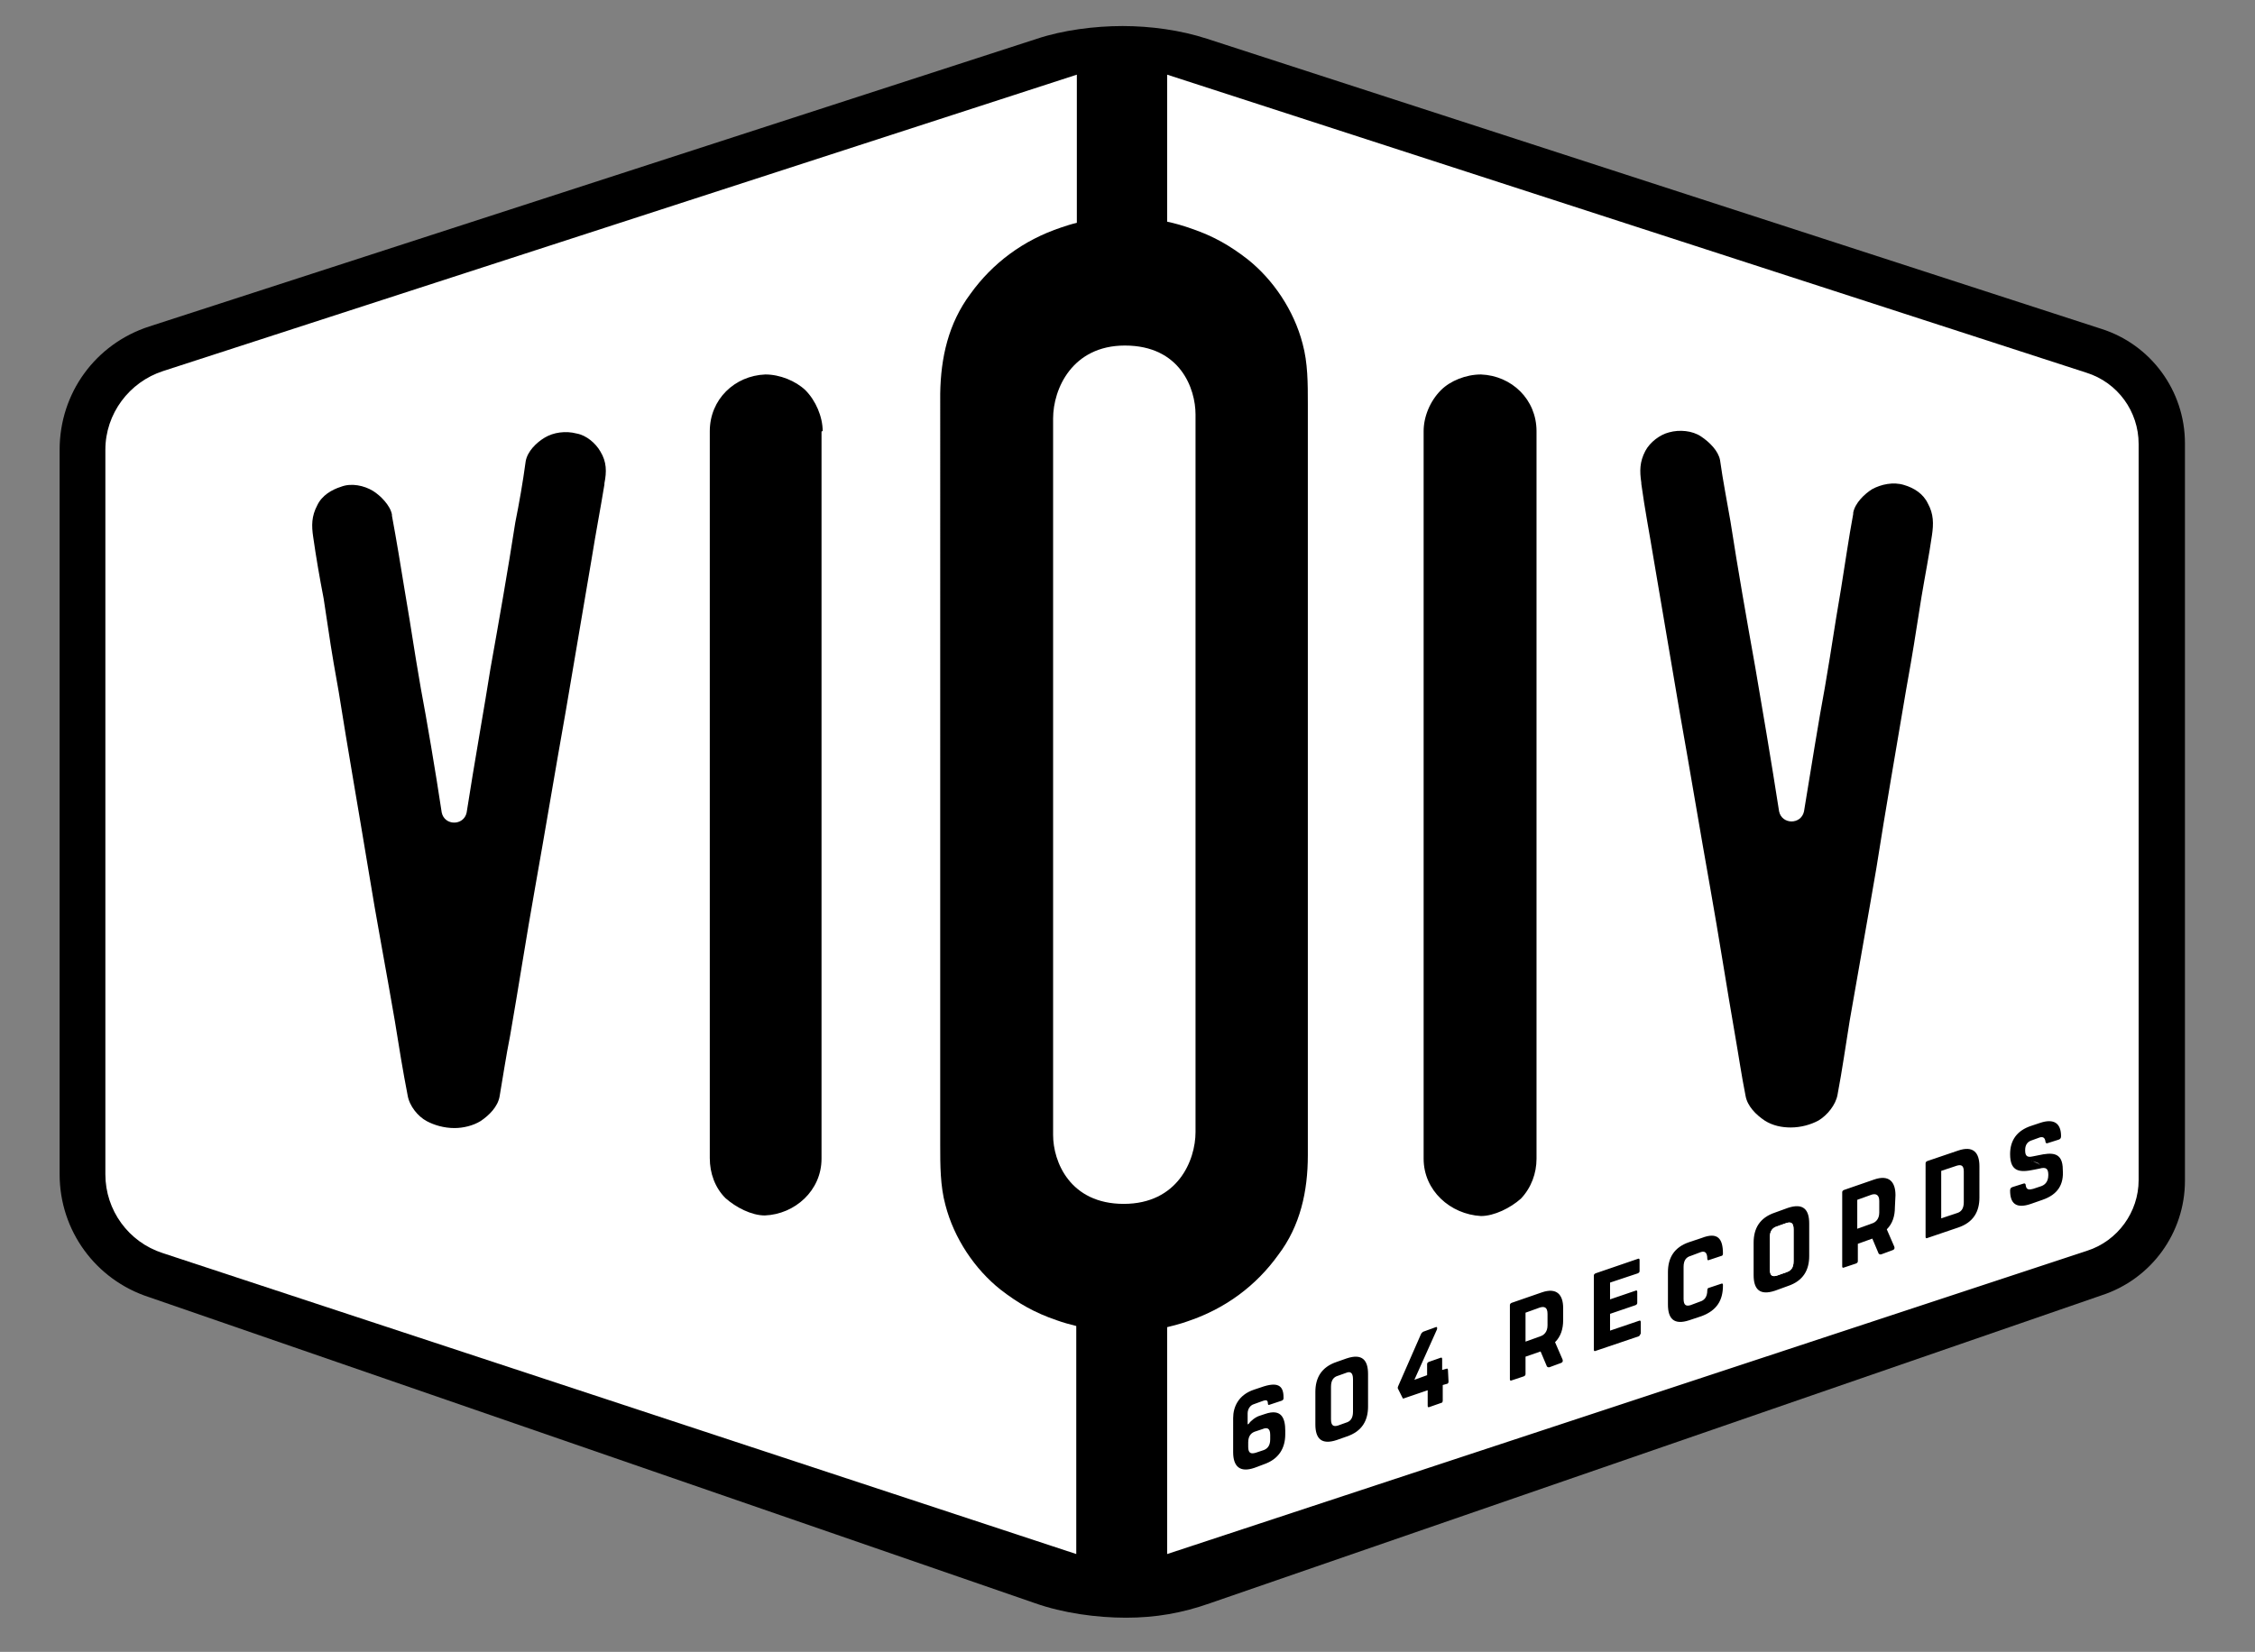
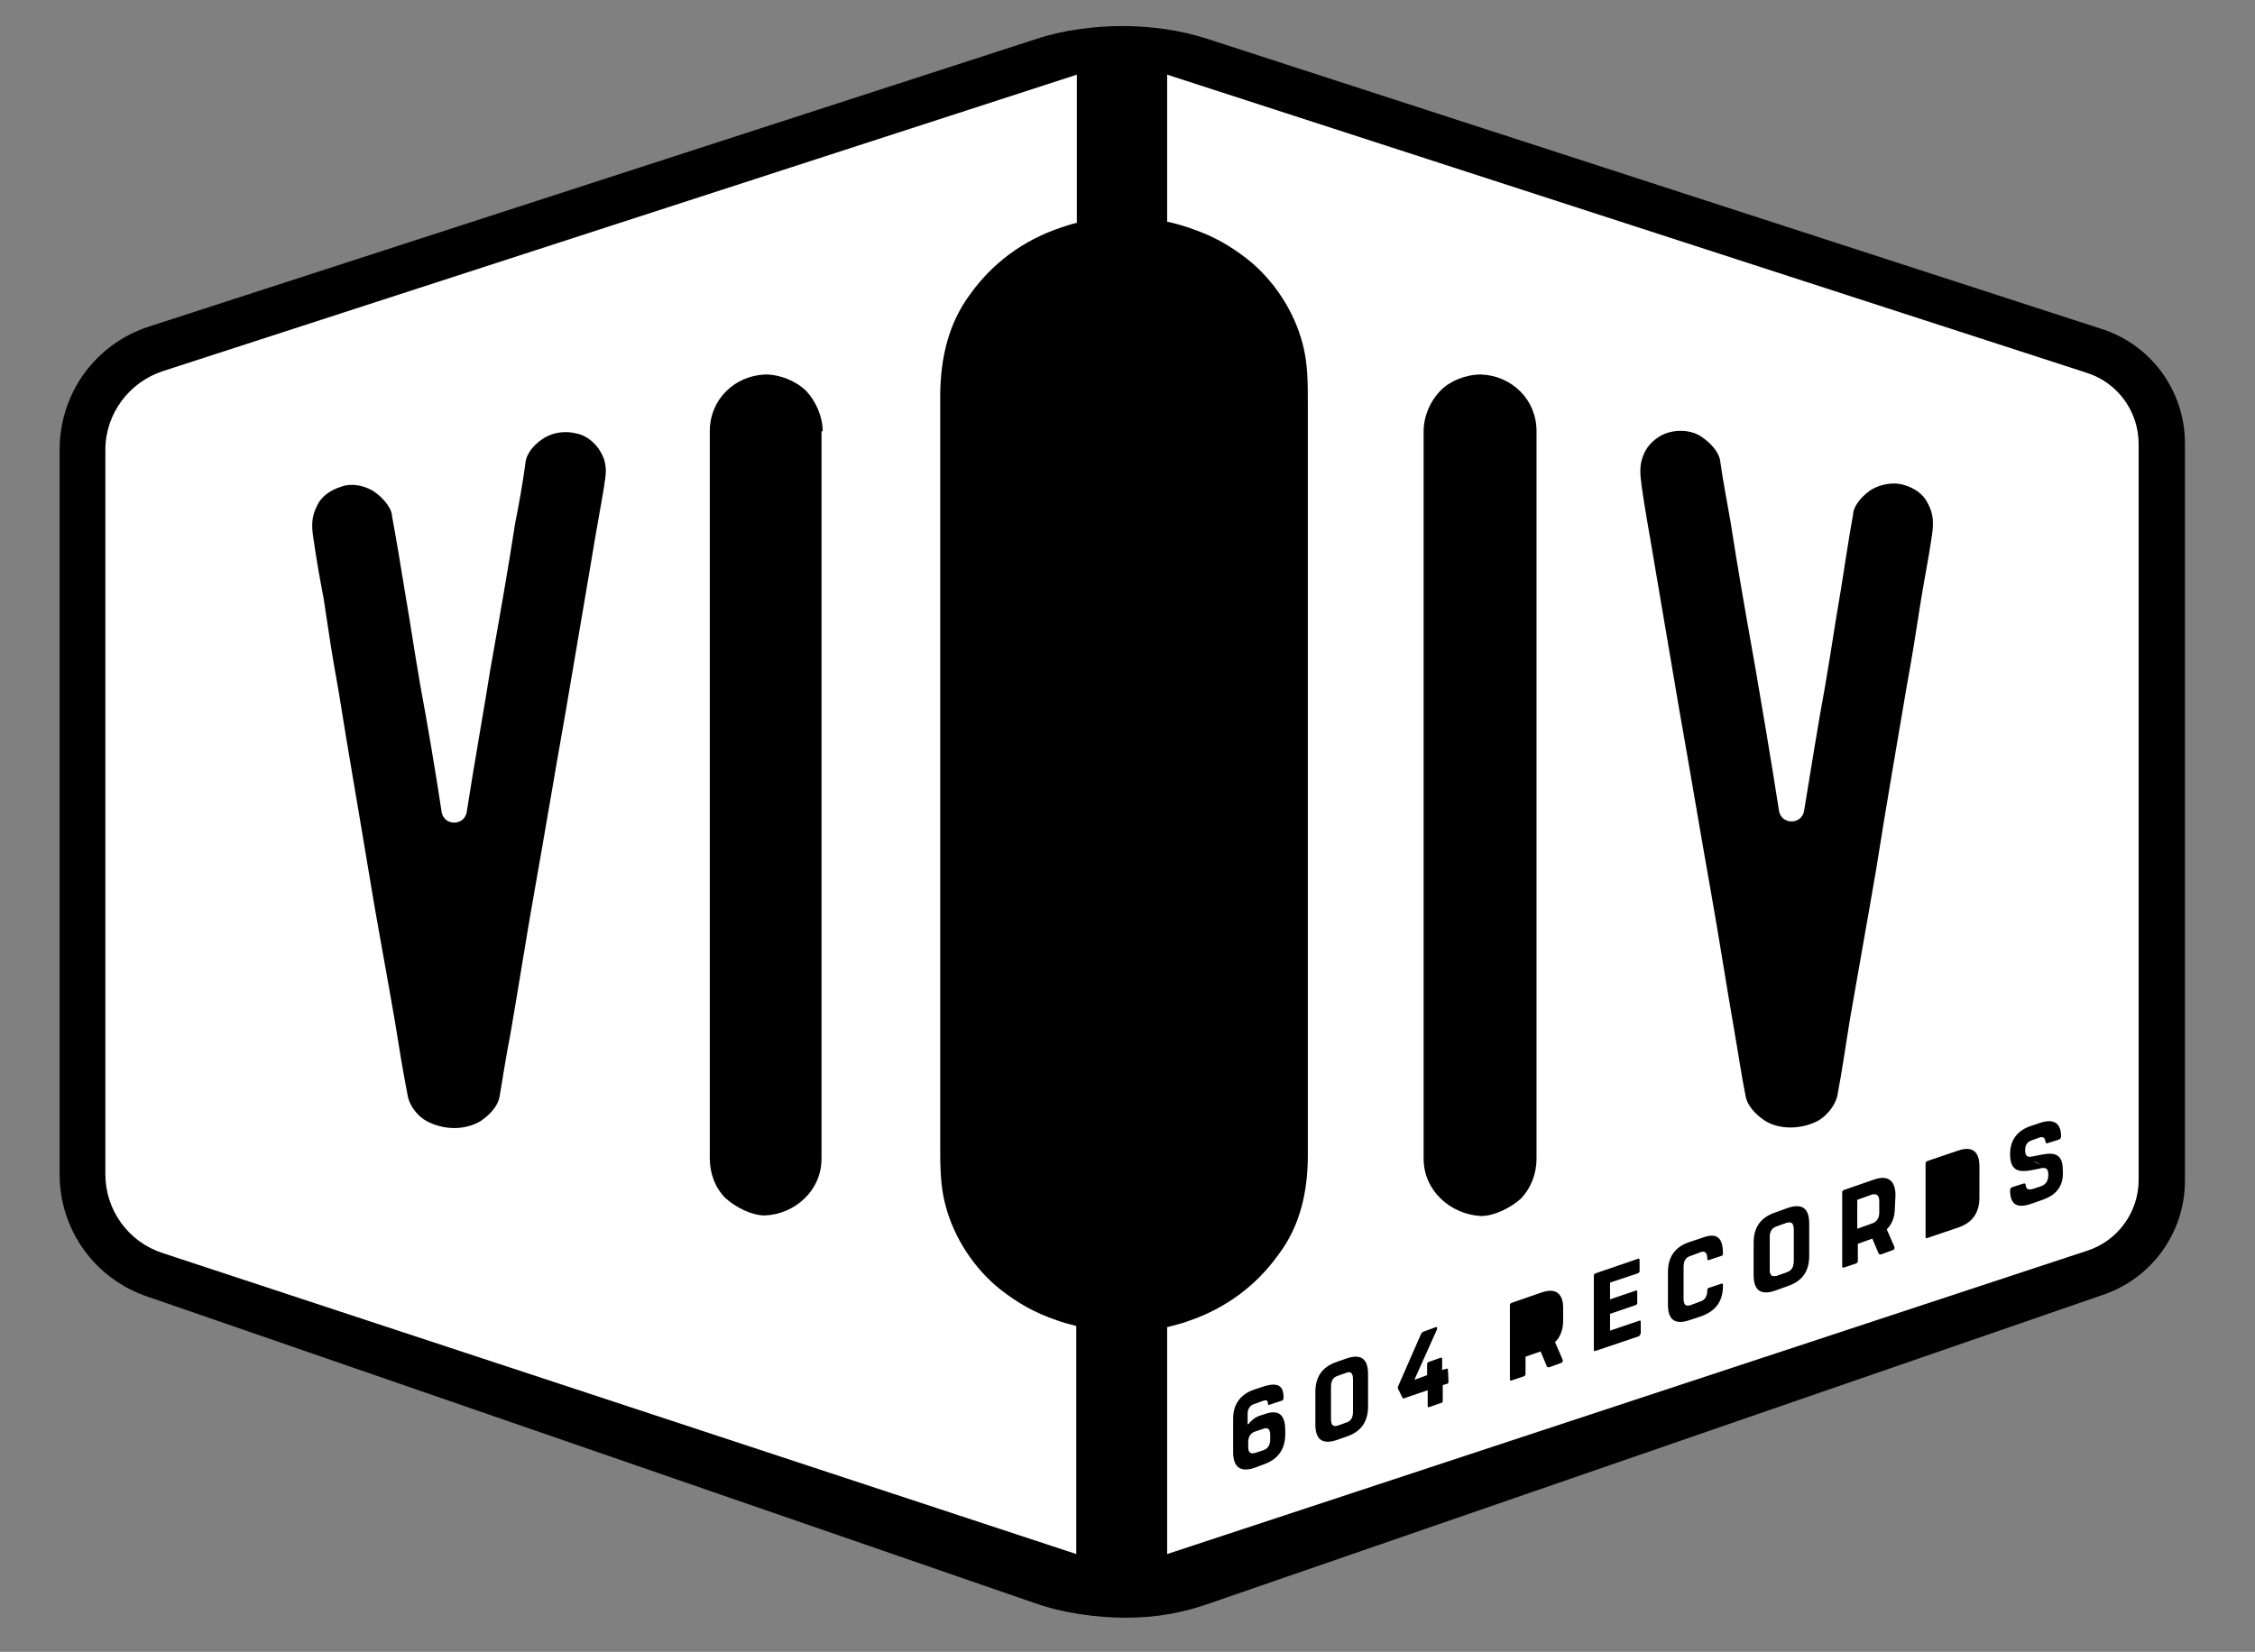
<svg xmlns="http://www.w3.org/2000/svg" version="1.1" id="Layer_1" x="0px" y="0px" viewBox="0 0 389.5 285.4" style="enable-background:new 0 0 389.5 285.4;" xml:space="preserve">
  <rect x="0" y="0" width="389.5" height="285.4" fill="#808080" stroke="none" />
  <style type="text/css">
	.st0{fill:#FFFFFF;}
</style>
  <path d="M362.9,56.8L208.5,6.7c-4.6-1.5-9.8-2.2-14.6-2.2l0,0l0,0l0,0c-4.8,0-10.3,0.7-14.8,2.2L25.8,56.4  c-9.3,3-15.5,11.5-15.5,21.3v125.2c0,9.7,6.2,18.2,15.4,21.2l153.1,52.9c4.8,1.7,10.6,2.5,15.7,2.5l0,0l0,0c5.1,0,9.7-0.8,14.5-2.5  L363,223.8c8.6-2.8,14.4-10.8,14.4-19.8V76.6C377.4,67.5,371.5,59.5,362.9,56.8z M229.9,242.9l-0.3,0l0,0L229.9,242.9L229.9,242.9z   M305.7,217L305.7,217L305.7,217L305.7,217L305.7,217z M350.8,200.5c0.1,0,0.1,0,0.2,0.1l0,0.1C351,200.6,350.9,200.5,350.8,200.5z   M351.1,200.6L351.1,200.6c0.3,0.1,0.7,0.2,1.1,0.4l0,0.1C351.8,201,351.4,200.8,351.1,200.6z M352.2,201.2l0-0.1  c0.1,0.1,0.2,0.1,0.3,0.2C352.4,201.2,352.3,201.2,352.2,201.2z" />
  <g>
-     <path class="st0" d="M206.5,195.6v-124c0-4.4-2.6-11.9-12.2-11.9c-9.1,0-12.4,7.5-12.4,12.6c0,1.3,0,39.2,0,123.8   c0,4.6,2.9,11.9,12.2,11.9C203.4,208,206.5,200.5,206.5,195.6z" />
    <path class="st0" d="M167.6,50.8c3.8-5.3,9.1-9.3,15.7-11.5c0.9-0.3,1.8-0.6,2.7-0.8V12.9L28.2,64.1c-5.9,1.9-10,7.4-10,13.6v125.2   c0,6.2,4,11.7,9.9,13.6l157.8,52v-39.4c-1.2-0.3-2.3-0.6-3.4-1c-3.8-1.3-6.6-2.9-9.7-5.3c-4.4-3.5-8-8.8-9.5-14.6   c-0.9-3.3-0.9-6.9-0.9-10.4V68C162.5,61.8,163.8,55.9,167.6,50.8z M104.4,83.5v0.2c-0.7,4.3-1.5,8.4-2.2,12.8   c-1.5,8.8-3,17.7-4.5,26.5c-1.8,10.1-3.5,20.4-5.3,30.5c-1.5,8.4-2.8,16.9-4.3,25.5c-0.7,3.5-1.2,6.9-1.8,10.4   c-0.3,1.8-1.8,3.3-3.3,4.3c-1.3,0.8-3,1.2-4.5,1.2c-1.8,0-3.5-0.5-4.8-1.2c-1.5-0.8-3-2.6-3.3-4.5c-0.8-4.1-1.5-8.4-2.2-12.8   c-1.5-8.8-3.2-17.6-4.6-26.3c-1.7-10.3-3.5-20.5-5.1-30.6c-1.5-8.4-1.3-7.6-2.6-16.1c-0.7-3.6-1.3-7.1-1.8-10.6   c-0.3-2-0.3-3.6,0.7-5.5c0.8-1.7,2.5-2.7,4.1-3.2c1.8-0.7,4-0.2,5.5,0.7c1.3,0.8,3,2.5,3.3,4.1c0,0.2,0,0.2,0,0.2   c0.8,4.3,1.5,8.6,2.2,12.9c1.5,8.8,1.3,8.3,2.8,17c1,5.3,2.5,14.1,3.6,21.4c0.5,2.3,3.8,2.3,4.3,0c1.3-8.4,3.2-19,4.1-24.8   c1.5-8.4,3-16.9,4.3-25.3c0.7-3.5,1.3-6.9,1.8-10.6c0.3-1.7,1.8-3.2,3.3-4.1s3.6-1.2,5.5-0.7c1.7,0.3,3.3,1.7,4.1,3.1   C104.8,79.8,104.8,81.5,104.4,83.5z M141.9,74.7v125.5c0,5.5-4.6,9.6-9.8,9.8c-2.3,0-5-1.4-6.8-3c-1.8-1.8-2.7-4.3-2.7-6.9V200   c0-8,0-92.6,0-125.5c0-5.5,4.3-9.6,9.6-9.8c2.5,0,5.2,1.1,6.9,2.7c1.8,1.8,3,4.6,3,7.1C141.9,74.5,141.9,74.5,141.9,74.7z" />
    <g>
-       <path class="st0" d="M266,225.9l-2.5,0.9v5l2.5-0.9c0.7-0.2,1.3-0.8,1.3-1.9v-2C267.3,225.8,266.7,225.7,266,225.9z" />
      <path class="st0" d="M218.1,246.9l-1.2,0.4c-0.7,0.2-1.3,0.7-1.3,1.9v0.8c0,1.2,0.6,1.2,1.3,1l1.2-0.4c0.7-0.2,1.3-0.7,1.3-1.9    v-0.8C219.4,246.7,218.8,246.6,218.1,246.9z" />
      <path class="st0" d="M232.5,237.2l-1.4,0.5c-0.7,0.2-1.2,0.7-1.2,1.9v5.6c0,1.2,0.5,1.3,1.2,1.1l1.4-0.5c0.7-0.2,1.2-0.7,1.2-1.9    v-5.6C233.7,237.1,233.2,236.9,232.5,237.2z" />
      <path class="st0" d="M323.3,206.4l-2.5,0.9v5l2.5-0.9c0.7-0.2,1.3-0.8,1.3-1.9v-2C324.6,206.4,324,206.2,323.3,206.4z" />
-       <path class="st0" d="M338,201.4l-2.7,0.9v8.2l2.7-0.9c0.7-0.2,1.2-0.7,1.2-1.9v-5.3C339.2,201.3,338.7,201.2,338,201.4z" />
      <path class="st0" d="M360.4,64.4L201.6,12.9v25.4c1.4,0.3,2.8,0.7,4.2,1.2c3.8,1.3,6.6,2.9,9.7,5.3c4.4,3.5,8,8.8,9.5,14.6    c0.9,3.3,0.9,6.8,0.9,10.4v129.8c0,6.2-1.3,12.2-5.1,17.2c-3.8,5.3-9.1,9.3-15.7,11.5c-1.1,0.4-2.3,0.7-3.5,1v39.2l158.9-52.4    c5.3-1.7,8.9-6.7,8.9-12.2V76.7C369.4,71.1,365.8,66.1,360.4,64.4z M222,247.8c0,2.4-1.1,4.3-3.7,5.2l-1.6,0.6    c-2.6,0.9-3.7-0.3-3.7-2.7V245c0-1.9,0.9-4,3.6-4.9l1.2-0.4c2.8-1,3.9-0.4,3.9,1.7v0.2c0,0.2-0.1,0.3-0.3,0.4l-2.1,0.7    c-0.2,0.1-0.3,0-0.3-0.2c0-0.8-0.5-0.6-1.3-0.3l-1.1,0.4c-0.7,0.2-1.1,0.9-1.1,1.6l0,1.9l0.2-0.1c0.3-0.5,1.2-1.2,1.9-1.4l0.9-0.3    c2.9-1,3.5,0.8,3.5,2.9V247.8z M236.3,243c0,2.4-1,4.3-3.7,5.2l-1.7,0.6c-2.7,0.9-3.7-0.3-3.7-2.7v-5.6c0-2.4,1-4.3,3.7-5.2    l1.7-0.6c2.7-0.9,3.7,0.3,3.7,2.7V243z M250.2,238.7c0,0.2-0.1,0.4-0.3,0.4l-0.7,0.2v2.7c0,0.2-0.1,0.4-0.3,0.4l-2,0.7    c-0.2,0.1-0.3,0-0.3-0.2v-2.7l-4.1,1.4c-0.2,0.1-0.2,0-0.3-0.2l-0.7-1.4c-0.1-0.2-0.1-0.2,0-0.5l3.9-8.9c0.1-0.3,0.3-0.4,0.4-0.5    l2.2-0.8c0.2-0.1,0.3,0.1,0.2,0.4l-3.9,8.7l2.2-0.8v-1.9c0-0.2,0.1-0.3,0.3-0.4l2-0.7c0.2-0.1,0.3,0,0.3,0.2v1.9l0.7-0.2    c0.2-0.1,0.3,0,0.3,0.2L250.2,238.7L250.2,238.7z M245.9,200.2V74.7c0-0.2,0-0.2,0-0.2c0-2.5,1.1-5.2,3-7.1    c1.6-1.6,4.3-2.7,6.9-2.7c5.3,0.2,9.6,4.3,9.6,9.8c0,32.9,0,117.5,0,125.5v0.2c0,2.5-0.9,5-2.7,6.9c-1.8,1.6-4.6,3-6.9,3    C250.5,209.8,245.9,205.7,245.9,200.2z M270,228.1c0,1.5-0.4,2.8-1.4,3.8l1.3,3c0.1,0.3,0,0.5-0.3,0.6l-1.9,0.7    c-0.2,0.1-0.4,0-0.5-0.1l-1.1-2.6l-2.6,0.9v3c0,0.2-0.1,0.3-0.3,0.4l-2.1,0.7c-0.2,0.1-0.3,0-0.3-0.2v-12.8c0-0.2,0.1-0.3,0.3-0.4    l5.2-1.8c2.6-0.9,3.7,0.4,3.7,2.7V228.1L270,228.1z M283.3,230.5c0,0.2-0.1,0.3-0.3,0.4l-7.4,2.5c-0.2,0.1-0.3,0-0.3-0.2v-12.8    c0-0.2,0.1-0.3,0.3-0.4l7.3-2.5c0.2-0.1,0.3,0,0.3,0.2v1.9c0,0.2-0.1,0.3-0.3,0.4l-4.8,1.6v2.9l4.4-1.5c0.2-0.1,0.3,0,0.3,0.2v1.9    c0,0.2-0.1,0.3-0.3,0.4l-4.4,1.5v2.9l5-1.7c0.2-0.1,0.3,0,0.3,0.2V230.5z M297.6,216.6c0,0.2-0.1,0.4-0.3,0.4l-2.1,0.7    c-0.2,0.1-0.3,0-0.3-0.2c0-1.3-0.6-1.4-1.3-1.1L292,217c-0.7,0.2-1.2,0.7-1.2,1.9v5.5c0,1.2,0.5,1.3,1.2,1.1l1.6-0.6    c0.7-0.2,1.3-0.7,1.3-2c0-0.2,0.1-0.4,0.3-0.4l2.1-0.7c0.2-0.1,0.3,0,0.3,0.2v0.1c0,2.5-1,4.3-3.7,5.3l-2.1,0.7    c-2.7,0.9-3.7-0.3-3.7-2.7v-5.6c0-2.4,1-4.3,3.7-5.2l2.1-0.7C296.7,212.8,297.6,214,297.6,216.6L297.6,216.6z M312.5,217    c0,2.4-1,4.3-3.7,5.2l-2.2,0.8c-2.7,0.9-3.7-0.3-3.7-2.7v-5.6c0-2.4,1-4.3,3.7-5.2l2.2-0.8c2.7-0.9,3.7,0.3,3.7,2.7V217z     M327.3,208.6c0,1.5-0.4,2.8-1.4,3.8l1.3,3c0.1,0.3,0,0.5-0.3,0.6l-1.9,0.7c-0.2,0.1-0.4,0-0.5-0.1l-1.1-2.6l-2.5,0.9v3    c0,0.2-0.1,0.3-0.3,0.4l-2.1,0.7c-0.2,0.1-0.3,0-0.3-0.2V206c0-0.2,0.1-0.3,0.3-0.4l5.2-1.8c2.6-0.9,3.7,0.4,3.7,2.7L327.3,208.6    L327.3,208.6z M329.2,119.4c-1.7,10.1-3.5,20.4-5.1,30.6c-1.5,8.8-3.1,17.6-4.6,26.3c-0.7,4.3-1.3,8.6-2.1,12.8    c-0.3,1.8-1.8,3.6-3.3,4.5c-1.3,0.7-3,1.2-4.8,1.2c-1.5,0-3.1-0.3-4.5-1.2c-1.5-1-3-2.5-3.3-4.3c-0.7-3.5-1.2-7-1.8-10.4    c-1.5-8.6-2.8-17.1-4.3-25.5c-1.8-10.1-3.5-20.4-5.3-30.5c-1.5-8.8-3-17.7-4.5-26.5c-0.7-4.3-1.5-8.4-2.1-12.8v-0.2    c-0.3-2-0.3-3.6,0.7-5.5c0.8-1.5,2.5-2.8,4.1-3.2c1.8-0.5,4-0.3,5.5,0.7c1.5,1,3,2.5,3.3,4.1c0.5,3.6,1.2,7.1,1.8,10.6    c1.3,8.4,2.8,16.9,4.3,25.3c1,5.8,2.8,16.4,4.1,24.8c0.5,2.3,3.8,2.3,4.3,0c1.2-7.3,2.6-16.1,3.6-21.4c1.5-8.8,1.3-8.3,2.8-17.1    c0.7-4.3,1.3-8.6,2.1-12.9c0,0,0,0,0-0.2c0.3-1.7,2-3.3,3.3-4.1c1.5-0.8,3.6-1.3,5.5-0.7c1.7,0.5,3.3,1.5,4.1,3.2    c1,1.8,1,3.5,0.7,5.5c-0.5,3.5-1.2,7-1.8,10.6C330.5,111.8,330.7,111,329.2,119.4z M341.9,206.9c0,2.4-1,4.3-3.7,5.2l-5.3,1.8    c-0.2,0.1-0.3,0-0.3-0.2V201c0-0.2,0.1-0.3,0.3-0.4l5.3-1.8c2.6-0.9,3.7,0.3,3.7,2.7V206.9z M352.8,207.3l-2,0.7    c-2.6,0.9-3.6-0.1-3.6-2.3c0-0.3,0.1-0.5,0.4-0.6l1.9-0.6c0.2-0.1,0.4,0,0.4,0.3c0.1,0.8,0.6,0.8,1.3,0.6l1.2-0.4    c0.7-0.2,1.4-0.7,1.4-2c0-1.1-0.4-1.4-1.5-1.1l-1,0.2c-2.4,0.5-4.1,0.4-4.1-2.7c0-2.4,1.2-4.1,3.7-4.9l1.5-0.5    c2.4-0.8,3.6,0.1,3.6,2.3c0,0.3-0.1,0.5-0.4,0.6l-1.9,0.6c-0.2,0.1-0.4,0-0.4-0.3c-0.1-0.7-0.5-0.9-1.2-0.6l-1.1,0.4    c-0.7,0.2-1.2,0.7-1.2,1.7c0,0.7,0.1,1.4,1.3,1.1l1-0.2c2.3-0.5,4.2-0.6,4.2,2.5C356.5,204.7,355.4,206.4,352.8,207.3z" />
      <path class="st0" d="M308.6,211.3l-1.7,0.6c-0.7,0.2-1.2,0.7-1.2,1.9v5.5c0,1.2,0.5,1.3,1.2,1.1l1.7-0.6c0.7-0.2,1.2-0.7,1.2-1.9    v-5.5C309.8,211.2,309.3,211.1,308.6,211.3z" />
      <path class="st0" d="M309.8,217.9c0,1.2-0.5,1.6-1.2,1.9l-1.7,0.6c-0.7,0.2-1.2,0.1-1.2-1.1v-5.5c0-1.2,0.5-1.6,1.2-1.9l1.7-0.6    c0.7-0.2,1.2-0.1,1.2,1.1V217.9z" />
    </g>
  </g>
</svg>